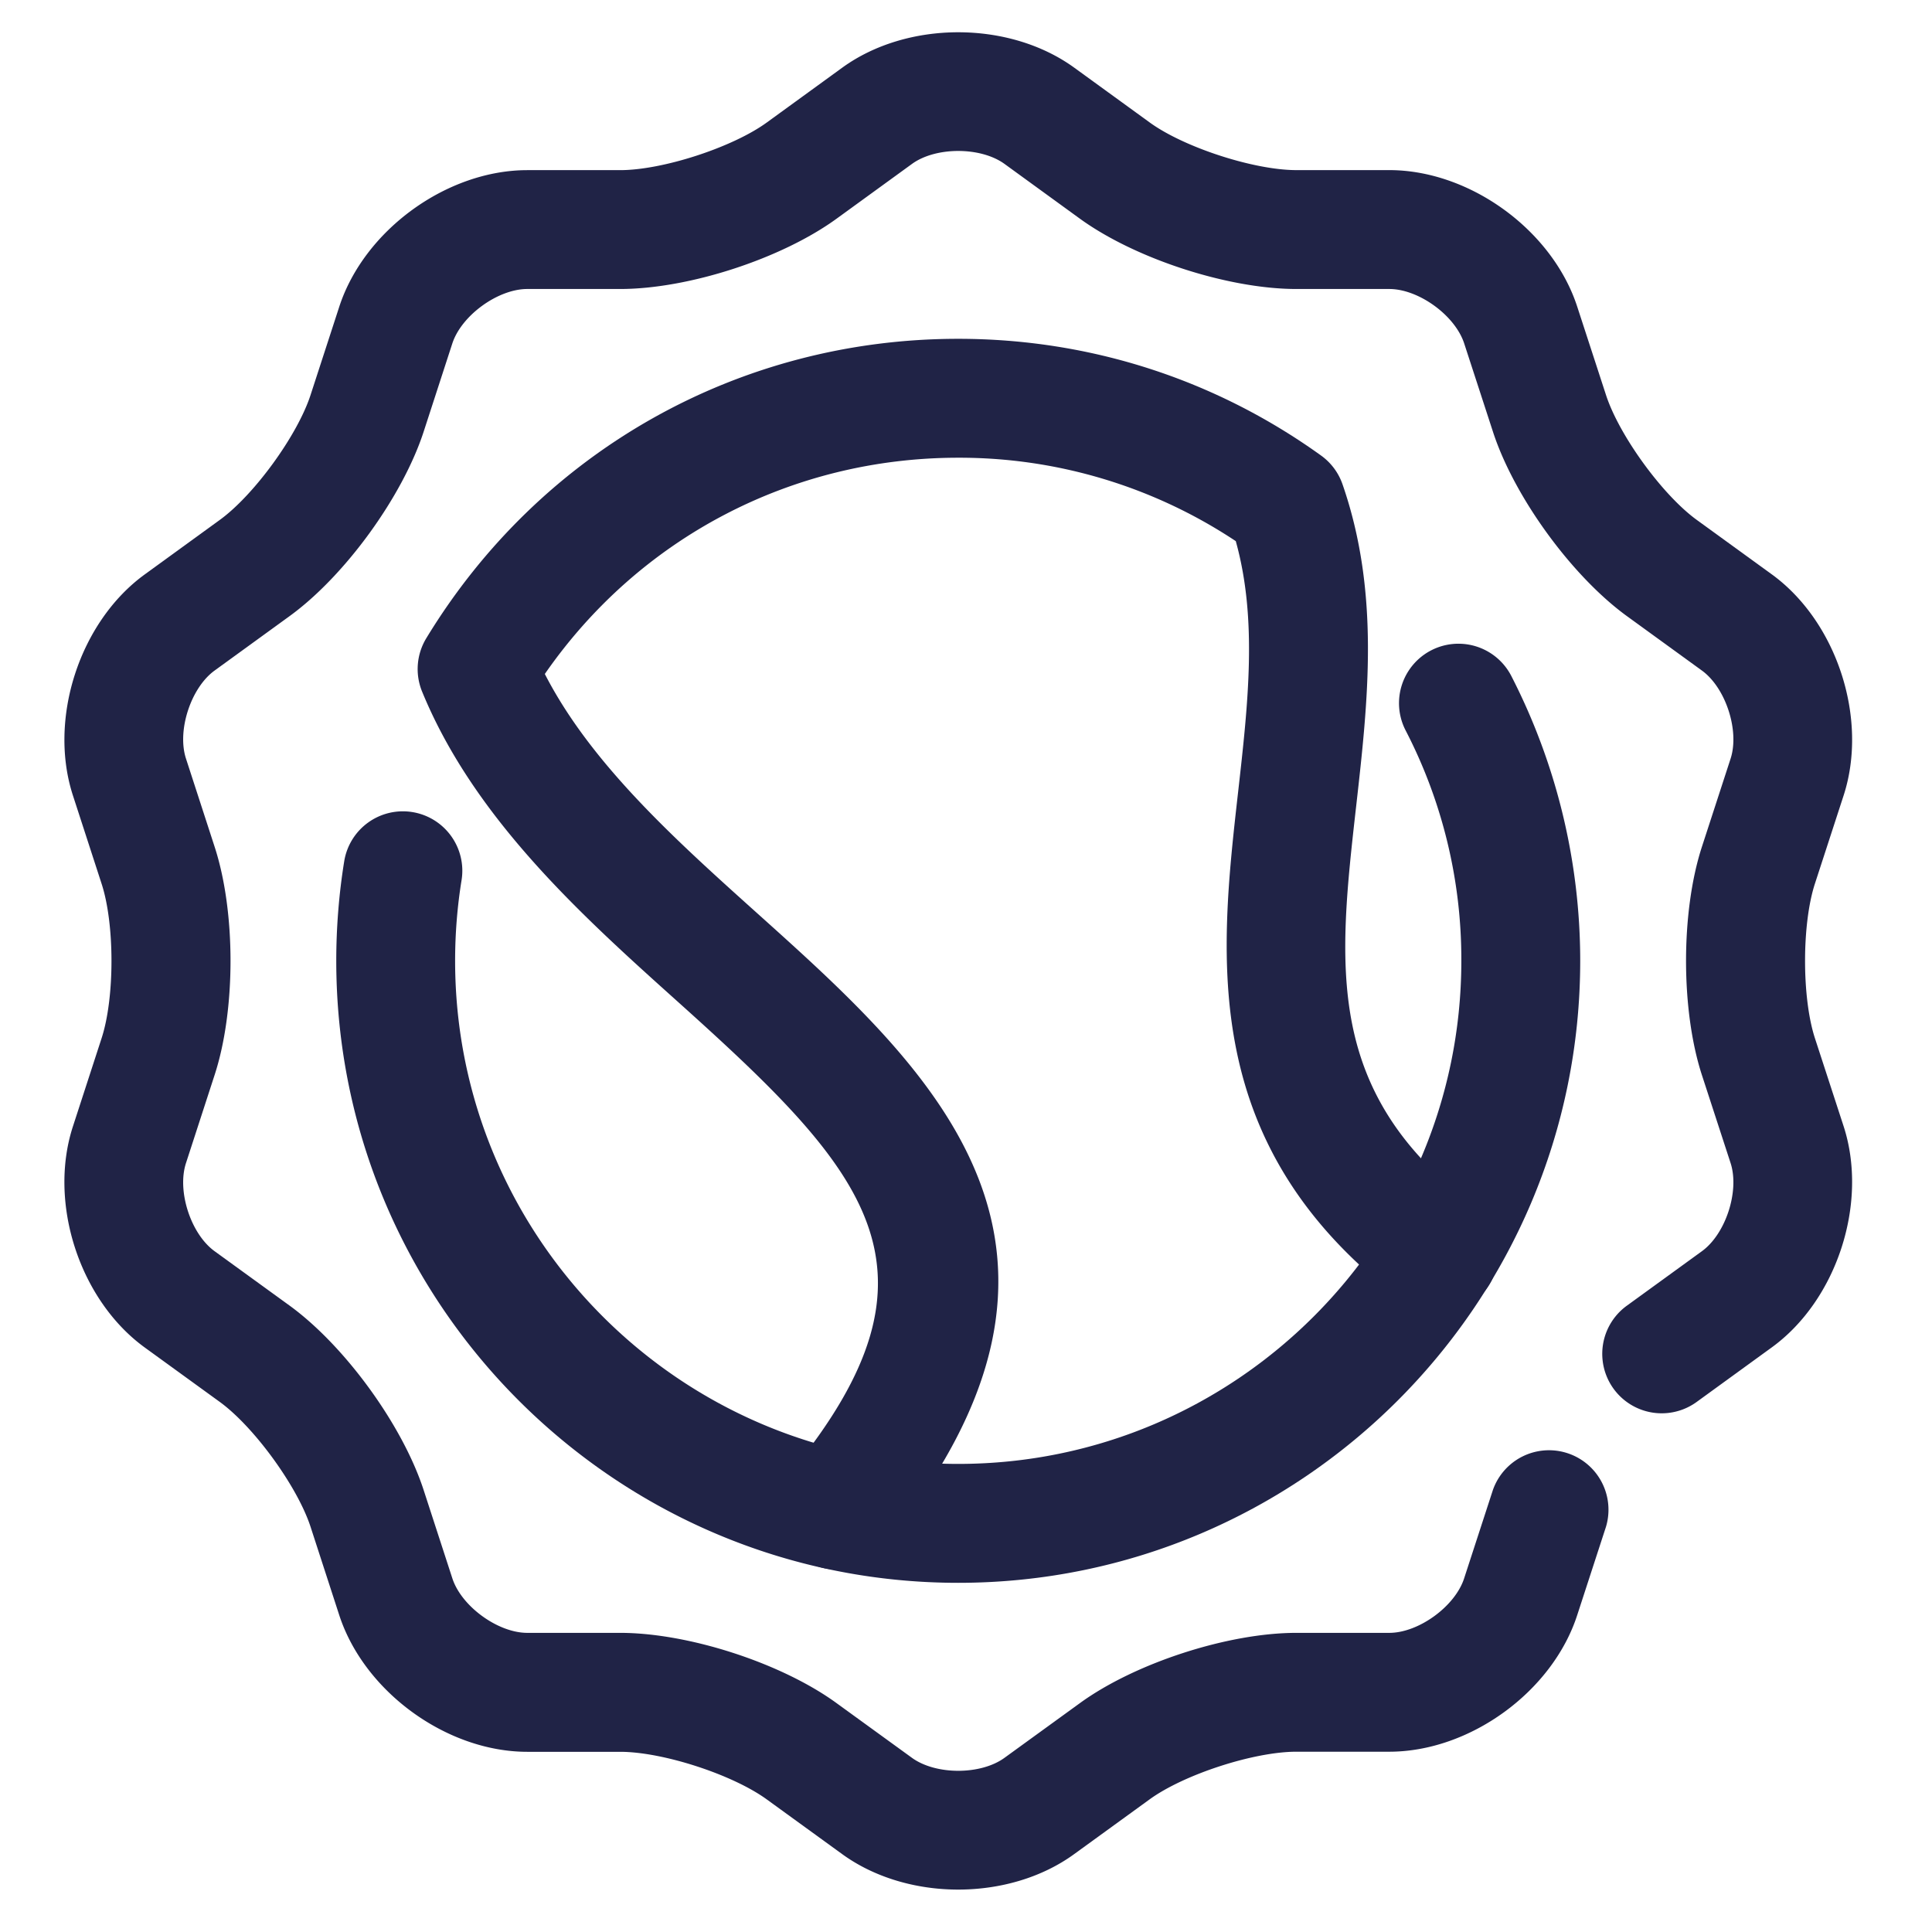
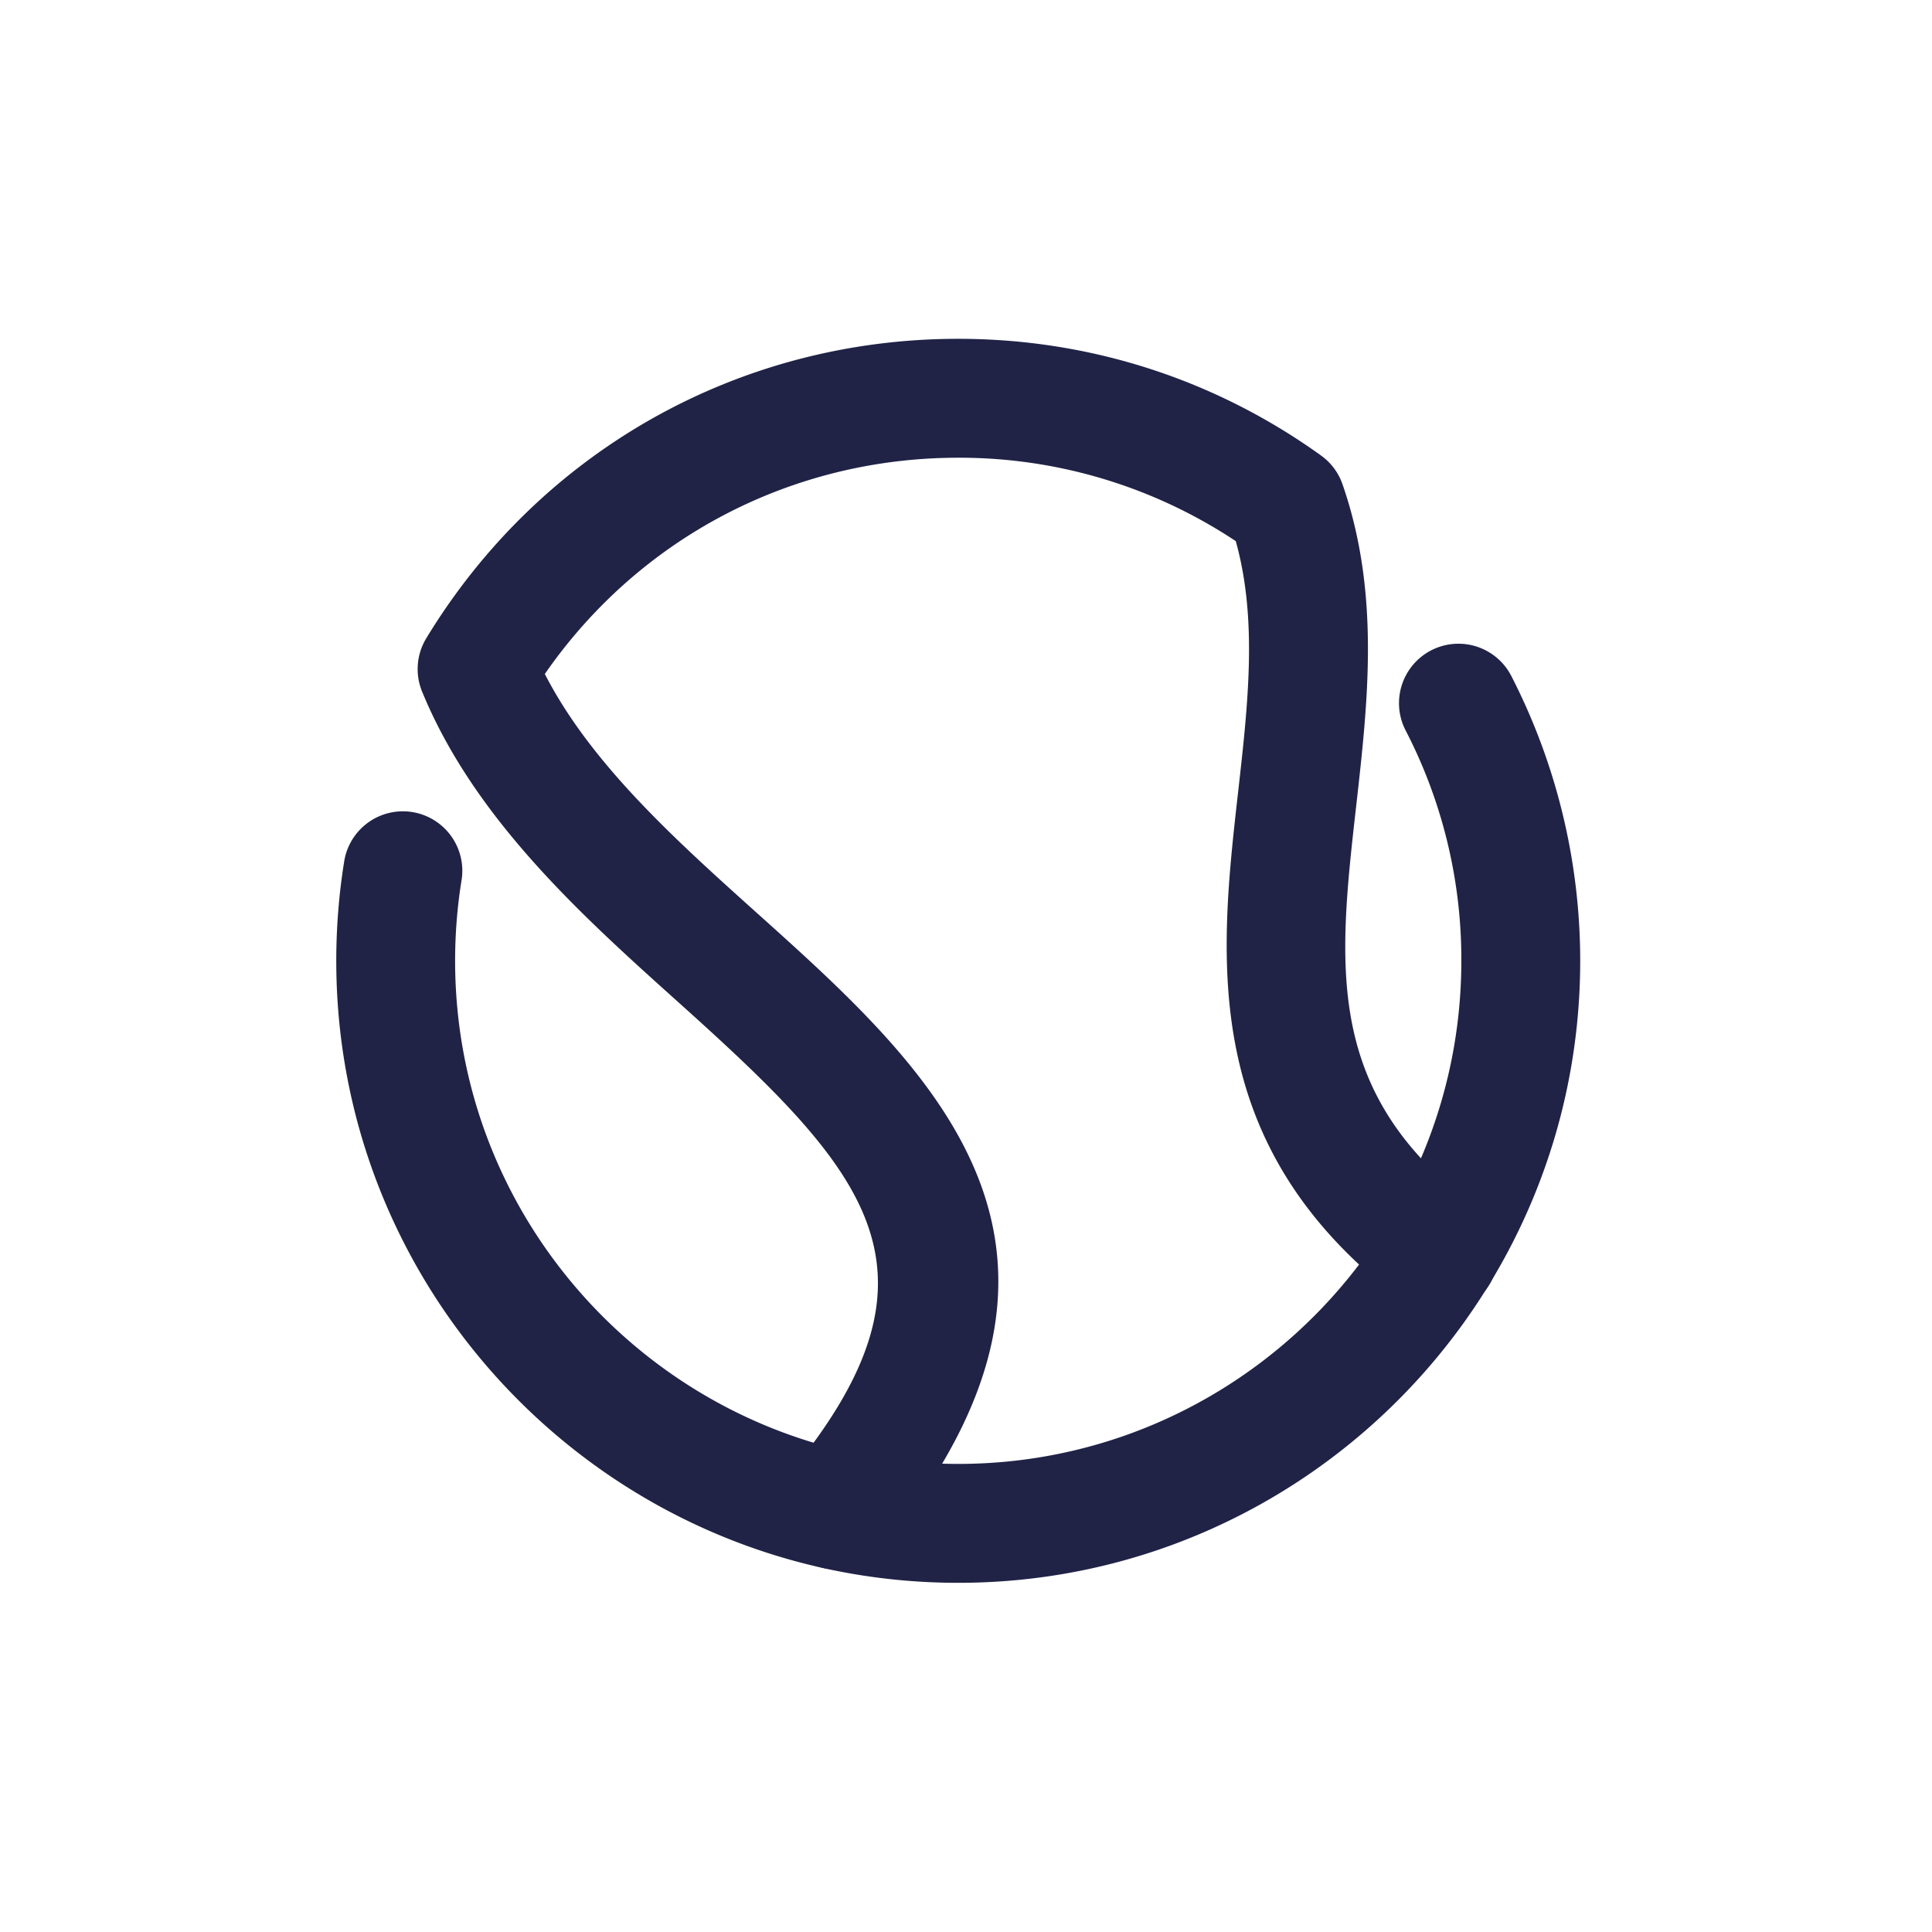
<svg xmlns="http://www.w3.org/2000/svg" width="60" height="60" viewBox="0 0 60 60">
  <g fill="#202346" fill-rule="evenodd">
-     <path d="M29.76 58.683c-1.299 0-2.599-.369-3.611-1.106l-2.331-1.691c-1.066-.777-3.237-1.482-4.559-1.482h-2.883c-2.5 0-5.064-1.863-5.84-4.243l-.891-2.743c-.408-1.252-1.752-3.102-2.818-3.879l-2.333-1.692C2.47 40.375 1.49 37.36 2.265 34.981l.891-2.741c.408-1.255.408-3.538 0-4.792l-.891-2.743c-.774-2.378.205-5.394 2.229-6.865l2.334-1.695c1.065-.774 2.409-2.624 2.817-3.879l.891-2.74c.775-2.379 3.34-4.242 5.84-4.242h2.883c1.319 0 3.491-.706 4.556-1.481l2.336-1.697c2.023-1.472 5.194-1.472 7.218.001l2.333 1.694c1.067.776 3.239 1.482 4.558 1.482h2.885c2.501 0 5.065 1.864 5.838 4.243l.892 2.738c.407 1.254 1.75 3.104 2.818 3.881l2.332 1.692c2.023 1.47 3.003 4.485 2.231 6.865l-.893 2.744c-.407 1.253-.407 3.538 0 4.793l.893 2.74c.771 2.381-.208 5.396-2.231 6.865l-2.334 1.695a1.846 1.846 0 0 1-2.17-2.988l2.334-1.694c.739-.536 1.172-1.867.89-2.737l-.893-2.74c-.654-2.018-.654-5.059 0-7.075l.893-2.744c.282-.868-.15-2.199-.89-2.736l-2.334-1.694c-1.718-1.251-3.504-3.712-4.157-5.726l-.892-2.738c-.283-.871-1.413-1.692-2.327-1.692H40.26c-2.12 0-5.013-.941-6.729-2.188l-2.333-1.695c-.74-.538-2.138-.538-2.876-.001l-2.335 1.696c-1.712 1.247-4.604 2.188-6.728 2.188h-2.883c-.914 0-2.045.822-2.329 1.692l-.89 2.739c-.657 2.017-2.444 4.478-4.158 5.724l-2.335 1.695c-.739.537-1.171 1.866-.888 2.735l.891 2.743c.656 2.016.656 5.058 0 7.075l-.891 2.742c-.283.87.148 2.2.888 2.737l2.334 1.693c1.715 1.249 3.502 3.709 4.158 5.723l.892 2.744c.283.869 1.415 1.693 2.328 1.693h2.883c2.125 0 5.019.94 6.729 2.188l2.331 1.691c.742.54 2.138.539 2.876.002l2.337-1.695c1.711-1.246 4.604-2.186 6.727-2.186h2.885c.913 0 2.044-.822 2.326-1.693l.893-2.743a1.847 1.847 0 0 1 3.512 1.142l-.893 2.742c-.771 2.379-3.336 4.243-5.838 4.243h-2.885c-1.32 0-3.491.706-4.557 1.48l-2.336 1.695c-1.011.738-2.308 1.106-3.606 1.107z" />
    <path d="M29.759 49.156c-10.651 0-19.316-8.666-19.316-19.317 0-1.038.083-2.078.247-3.092a1.845 1.845 0 1 1 3.644.59c-.133.82-.2 1.662-.2 2.502 0 8.615 7.01 15.624 15.625 15.624s15.624-7.009 15.624-15.624a15.46 15.46 0 0 0-1.73-7.155 1.845 1.845 0 1 1 3.281-1.693 19.384 19.384 0 0 1 2.141 8.847c-.001 10.652-8.666 19.318-19.316 19.318z" />
-     <path d="M25.979 48.742a1.846 1.846 0 0 1-1.427-3.016c5.173-6.314 2.359-9.352-3.494-14.609-2.965-2.662-6.325-5.68-7.949-9.638a1.845 1.845 0 0 1 .131-1.66c3.539-5.822 9.715-9.297 16.519-9.297 4.074 0 7.971 1.254 11.269 3.626.309.222.542.535.666.895 1.17 3.378.791 6.731.425 9.975-.563 4.982-1.008 8.917 3.67 12.441a1.846 1.846 0 0 1-2.222 2.949c-6.361-4.792-5.7-10.643-5.117-15.805.311-2.754.606-5.367-.072-7.798a15.51 15.51 0 0 0-8.618-2.59c-5.182 0-9.914 2.493-12.84 6.716 1.436 2.796 4.061 5.154 6.606 7.44 5.406 4.855 11.533 10.358 3.883 19.696a1.843 1.843 0 0 1-1.43.675z" />
+     <path d="M25.979 48.742a1.846 1.846 0 0 1-1.427-3.016c5.173-6.314 2.359-9.352-3.494-14.609-2.965-2.662-6.325-5.68-7.949-9.638a1.845 1.845 0 0 1 .131-1.66c3.539-5.822 9.715-9.297 16.519-9.297 4.074 0 7.971 1.254 11.269 3.626.309.222.542.535.666.895 1.17 3.378.791 6.731.425 9.975-.563 4.982-1.008 8.917 3.67 12.441a1.846 1.846 0 0 1-2.222 2.949c-6.361-4.792-5.7-10.643-5.117-15.805.311-2.754.606-5.367-.072-7.798a15.51 15.51 0 0 0-8.618-2.59c-5.182 0-9.914 2.493-12.84 6.716 1.436 2.796 4.061 5.154 6.606 7.44 5.406 4.855 11.533 10.358 3.883 19.696a1.843 1.843 0 0 1-1.43.675" />
  </g>
</svg>